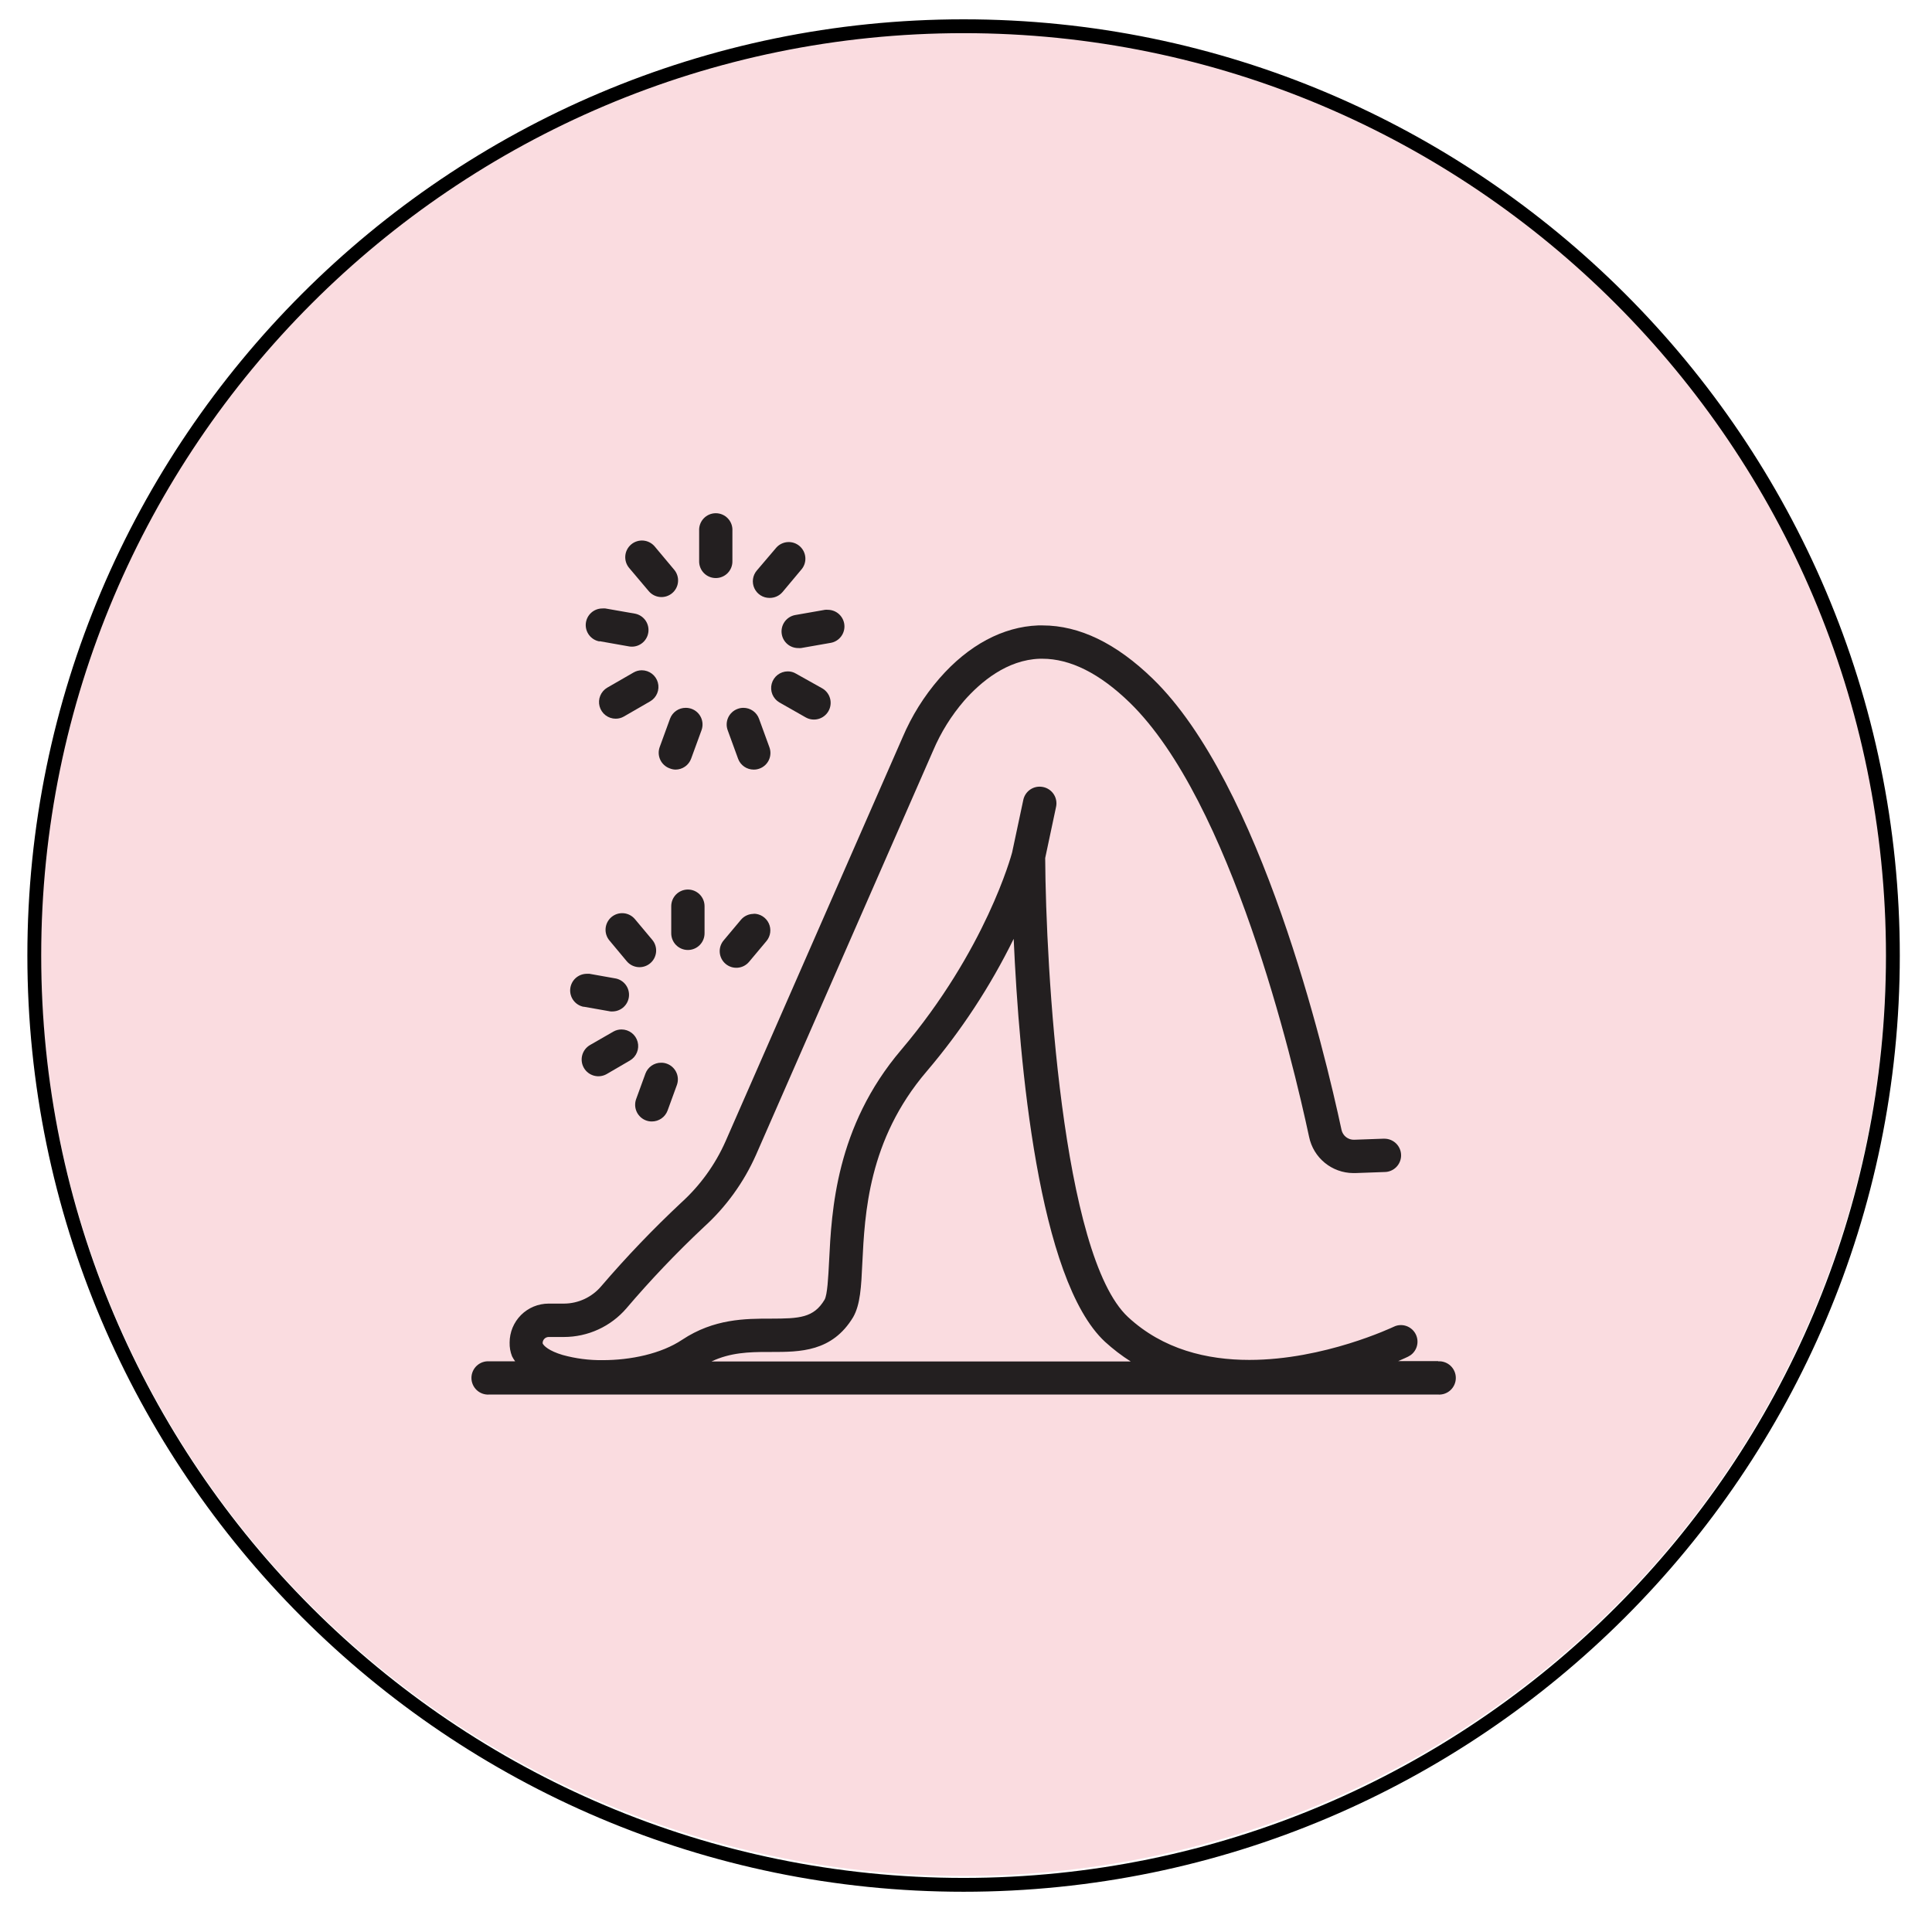
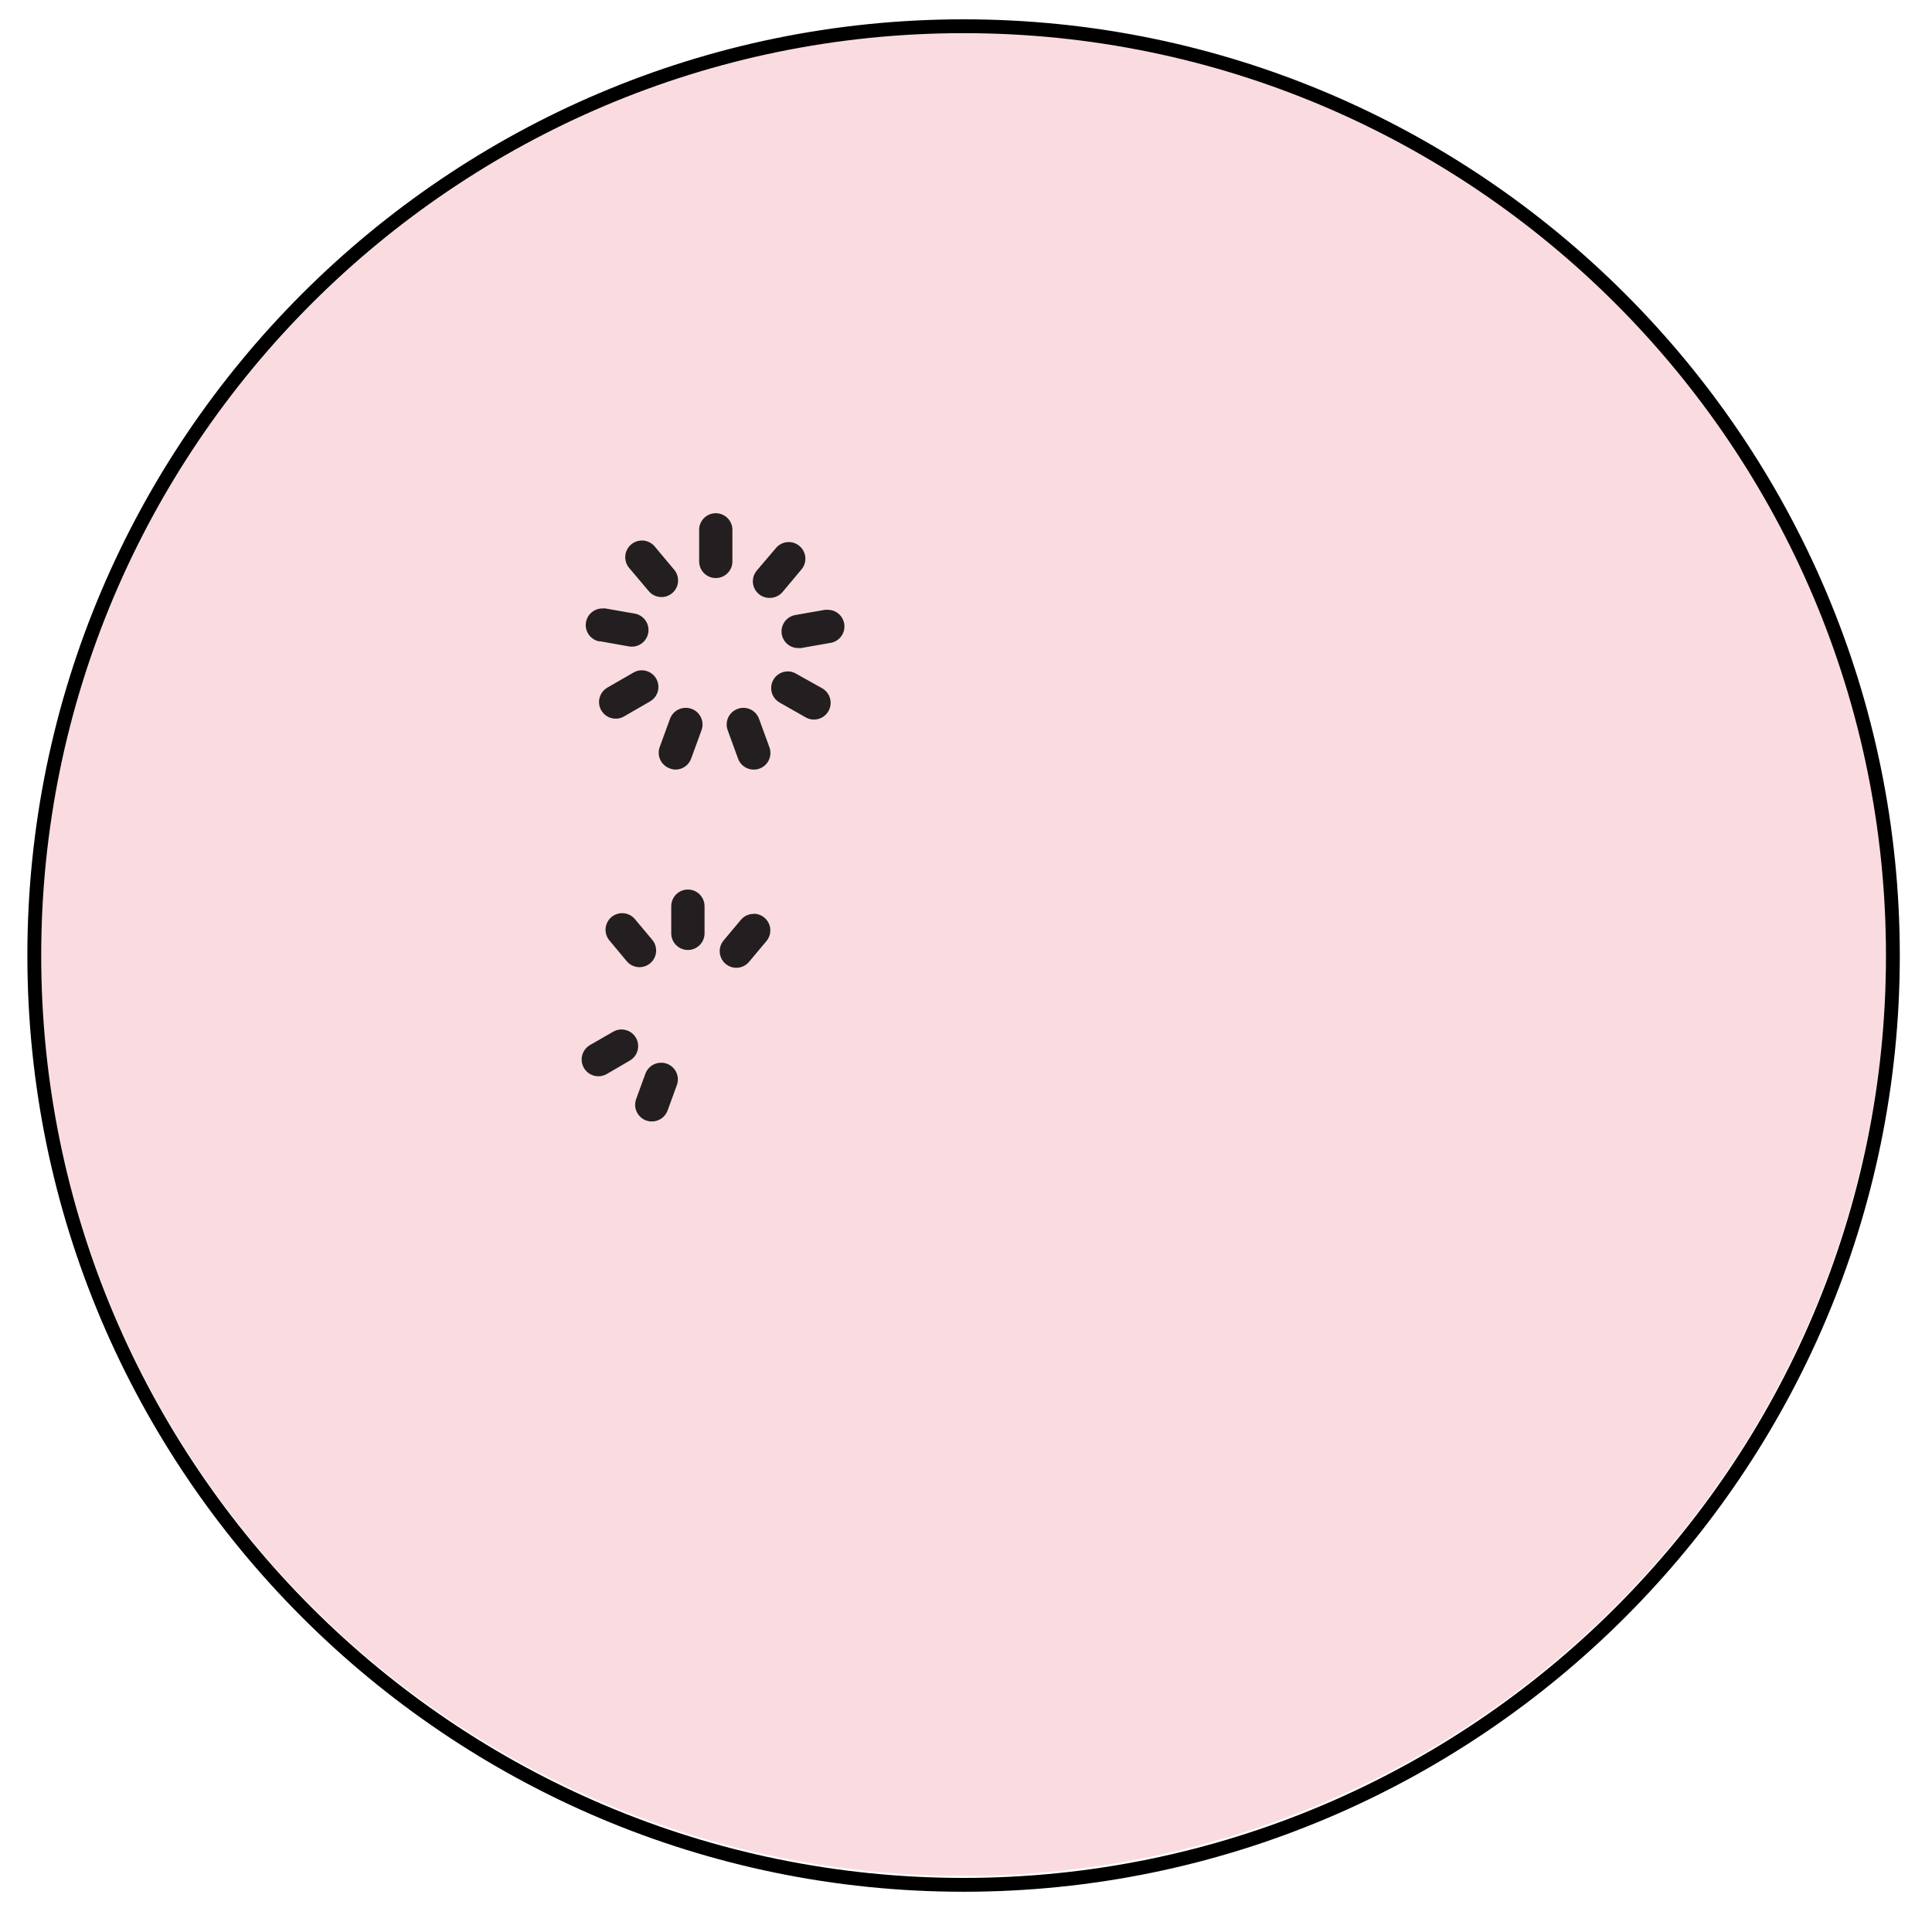
<svg xmlns="http://www.w3.org/2000/svg" width="1200" zoomAndPan="magnify" viewBox="0 0 900 900" height="1200" preserveAspectRatio="xMidYMid meet" version="1.0">
  <defs>
    <clipPath id="0c31cfee5a">
      <path d="M 18.973 14.25 L 878.473 14.25 L 878.473 873.75 L 18.973 873.75 Z M 18.973 14.25 " clip-rule="nonzero" />
    </clipPath>
    <clipPath id="861556a8b2">
      <path d="M 12.75 9 L 885 9 L 885 881.25 L 12.75 881.25 Z M 12.75 9 " clip-rule="nonzero" />
    </clipPath>
    <clipPath id="bf415a1894">
-       <path d="M 219.035 291 L 678.785 291 L 678.785 649.723 L 219.035 649.723 Z M 219.035 291 " clip-rule="nonzero" />
-     </clipPath>
+       </clipPath>
  </defs>
  <g clip-path="url(#0c31cfee5a)">
    <path fill="#fadce0" d="M 878.613 444.07 C 878.613 451.105 878.441 458.133 878.094 465.16 C 877.75 472.188 877.234 479.199 876.543 486.199 C 875.855 493.199 874.992 500.18 873.961 507.137 C 872.93 514.098 871.727 521.023 870.355 527.926 C 868.98 534.824 867.441 541.684 865.73 548.508 C 864.023 555.332 862.148 562.109 860.105 568.84 C 858.062 575.57 855.855 582.25 853.488 588.871 C 851.117 595.496 848.586 602.055 845.895 608.555 C 843.203 615.055 840.352 621.484 837.344 627.844 C 834.34 634.199 831.176 640.48 827.859 646.688 C 824.543 652.891 821.078 659.008 817.461 665.043 C 813.844 671.074 810.082 677.016 806.176 682.867 C 802.266 688.715 798.219 694.465 794.027 700.113 C 789.836 705.766 785.512 711.309 781.047 716.746 C 776.586 722.184 771.992 727.508 767.27 732.719 C 762.543 737.934 757.695 743.023 752.723 748 C 747.746 752.973 742.656 757.82 737.441 762.547 C 732.23 767.27 726.906 771.863 721.469 776.324 C 716.031 780.789 710.484 785.113 704.836 789.305 C 699.188 793.496 693.438 797.543 687.59 801.453 C 681.738 805.359 675.797 809.121 669.766 812.738 C 663.73 816.355 657.613 819.82 651.41 823.137 C 645.203 826.453 638.922 829.617 632.566 832.625 C 626.207 835.629 619.777 838.48 613.277 841.172 C 606.777 843.863 600.219 846.395 593.594 848.766 C 586.973 851.133 580.293 853.34 573.562 855.383 C 566.832 857.426 560.055 859.301 553.23 861.008 C 546.406 862.719 539.547 864.258 532.648 865.633 C 525.746 867.004 518.82 868.207 511.859 869.238 C 504.902 870.27 497.922 871.133 490.922 871.82 C 483.922 872.512 476.91 873.027 469.883 873.371 C 462.855 873.719 455.828 873.891 448.793 873.891 C 441.758 873.891 434.727 873.719 427.703 873.371 C 420.676 873.027 413.664 872.512 406.664 871.82 C 399.664 871.133 392.684 870.27 385.727 869.238 C 378.766 868.207 371.84 867.004 364.938 865.633 C 358.039 864.258 351.18 862.719 344.355 861.008 C 337.531 859.301 330.754 857.426 324.023 855.383 C 317.293 853.34 310.613 851.133 303.992 848.766 C 297.367 846.395 290.805 843.863 284.309 841.172 C 277.809 838.48 271.379 835.629 265.02 832.625 C 258.66 829.617 252.379 826.453 246.176 823.137 C 239.973 819.82 233.855 816.355 227.82 812.738 C 221.789 809.121 215.848 805.359 209.996 801.453 C 204.148 797.543 198.398 793.496 192.75 789.305 C 187.098 785.113 181.555 780.789 176.117 776.324 C 170.68 771.863 165.355 767.27 160.145 762.547 C 154.93 757.82 149.84 752.973 144.863 748 C 139.891 743.023 135.039 737.934 130.316 732.719 C 125.594 727.508 121 722.184 116.539 716.746 C 112.074 711.309 107.75 705.766 103.559 700.113 C 99.367 694.465 95.316 688.715 91.41 682.867 C 87.504 677.016 83.738 671.074 80.125 665.043 C 76.508 659.008 73.043 652.891 69.727 646.688 C 66.41 640.48 63.246 634.199 60.238 627.844 C 57.23 621.484 54.383 615.055 51.691 608.555 C 49 602.055 46.469 595.496 44.098 588.871 C 41.727 582.25 39.523 575.57 37.48 568.84 C 35.438 562.109 33.562 555.332 31.855 548.508 C 30.145 541.684 28.605 534.824 27.23 527.926 C 25.859 521.023 24.656 514.098 23.625 507.137 C 22.594 500.18 21.73 493.199 21.043 486.199 C 20.352 479.199 19.836 472.188 19.488 465.16 C 19.145 458.133 18.973 451.105 18.973 444.07 C 18.973 437.035 19.145 430.008 19.488 422.98 C 19.836 415.953 20.352 408.941 21.043 401.941 C 21.73 394.941 22.594 387.961 23.625 381.004 C 24.656 374.043 25.859 367.117 27.23 360.215 C 28.605 353.316 30.145 346.457 31.855 339.633 C 33.562 332.809 35.438 326.031 37.48 319.301 C 39.523 312.57 41.727 305.891 44.098 299.27 C 46.469 292.645 49 286.086 51.691 279.586 C 54.383 273.086 57.23 266.656 60.238 260.297 C 63.246 253.941 66.41 247.656 69.727 241.453 C 73.043 235.25 76.508 229.133 80.125 223.098 C 83.738 217.066 87.504 211.125 91.41 205.273 C 95.316 199.426 99.367 193.676 103.559 188.027 C 107.75 182.375 112.074 176.832 116.539 171.395 C 121 165.957 125.594 160.633 130.316 155.422 C 135.039 150.207 139.891 145.117 144.863 140.141 C 149.84 135.168 154.93 130.32 160.145 125.594 C 165.355 120.871 170.68 116.277 176.117 111.816 C 181.555 107.352 187.098 103.027 192.75 98.836 C 198.398 94.645 204.148 90.598 209.996 86.688 C 215.848 82.781 221.789 79.016 227.82 75.402 C 233.855 71.785 239.973 68.32 246.176 65.004 C 252.379 61.688 258.66 58.523 265.02 55.516 C 271.379 52.512 277.809 49.66 284.309 46.969 C 290.805 44.277 297.367 41.746 303.992 39.375 C 310.613 37.004 317.293 34.801 324.023 32.758 C 330.754 30.715 337.531 28.84 344.355 27.133 C 351.18 25.422 358.039 23.883 364.938 22.508 C 371.84 21.137 378.766 19.934 385.727 18.902 C 392.684 17.871 399.664 17.008 406.664 16.32 C 413.664 15.629 420.676 15.113 427.703 14.77 C 434.727 14.422 441.758 14.25 448.793 14.25 C 455.828 14.25 462.855 14.422 469.883 14.77 C 476.91 15.113 483.922 15.629 490.922 16.32 C 497.922 17.008 504.902 17.871 511.859 18.902 C 518.82 19.934 525.746 21.137 532.648 22.508 C 539.547 23.883 546.406 25.422 553.23 27.133 C 560.055 28.84 566.832 30.715 573.562 32.758 C 580.293 34.801 586.973 37.004 593.594 39.375 C 600.219 41.746 606.777 44.277 613.277 46.969 C 619.777 49.66 626.207 52.512 632.566 55.516 C 638.922 58.523 645.203 61.688 651.41 65.004 C 657.613 68.32 663.73 71.785 669.766 75.402 C 675.797 79.016 681.738 82.781 687.59 86.688 C 693.438 90.598 699.188 94.645 704.836 98.836 C 710.484 103.027 716.031 107.352 721.469 111.816 C 726.906 116.277 732.23 120.871 737.441 125.594 C 742.656 130.32 747.746 135.168 752.723 140.141 C 757.695 145.117 762.543 150.207 767.27 155.422 C 771.992 160.633 776.586 165.957 781.047 171.395 C 785.512 176.832 789.836 182.375 794.027 188.027 C 798.219 193.676 802.266 199.426 806.176 205.273 C 810.082 211.125 813.844 217.066 817.461 223.098 C 821.078 229.133 824.543 235.25 827.859 241.453 C 831.176 247.656 834.34 253.938 837.344 260.297 C 840.352 266.656 843.203 273.086 845.895 279.586 C 848.586 286.086 851.117 292.645 853.488 299.27 C 855.855 305.891 858.062 312.57 860.105 319.301 C 862.148 326.031 864.023 332.809 865.73 339.633 C 867.441 346.457 868.98 353.316 870.355 360.215 C 871.727 367.117 872.93 374.043 873.961 381.004 C 874.992 387.961 875.855 394.941 876.543 401.941 C 877.234 408.941 877.75 415.953 878.094 422.98 C 878.441 430.008 878.613 437.035 878.613 444.07 Z M 878.613 444.07 " fill-opacity="1" fill-rule="nonzero" />
  </g>
  <g clip-path="url(#861556a8b2)">
    <path fill="#000000" d="M 448.875 881.25 C 208.469 881.25 12.75 685.531 12.75 445.125 C 12.75 204.719 208.469 9 448.875 9 C 689.281 9 885 204.719 885 445.125 C 885 685.531 689.281 881.25 448.875 881.25 Z M 448.875 15.445 C 211.906 15.445 19.195 208.156 19.195 445.125 C 19.195 682.094 211.906 874.805 448.875 874.805 C 685.844 874.805 878.555 682.094 878.555 445.125 C 878.555 208.156 685.844 15.445 448.875 15.445 Z M 448.875 15.445 " fill-opacity="1" fill-rule="nonzero" />
  </g>
-   <path fill="#231f20" d="M 271.922 468.965 L 284.359 471.156 C 284.809 471.195 285.258 471.195 285.711 471.156 C 286.172 471.129 286.629 471.062 287.078 470.953 C 287.527 470.844 287.965 470.699 288.387 470.512 C 288.812 470.324 289.215 470.105 289.598 469.844 C 289.984 469.586 290.34 469.297 290.672 468.973 C 291.004 468.652 291.305 468.301 291.574 467.926 C 291.844 467.551 292.078 467.152 292.277 466.734 C 292.477 466.316 292.633 465.883 292.754 465.438 C 292.875 464.992 292.957 464.539 292.996 464.074 C 293.035 463.613 293.035 463.152 292.992 462.691 C 292.949 462.234 292.867 461.777 292.742 461.332 C 292.621 460.887 292.457 460.457 292.258 460.039 C 292.055 459.621 291.82 459.227 291.547 458.852 C 291.277 458.477 290.973 458.129 290.641 457.809 C 290.309 457.488 289.945 457.199 289.562 456.945 C 289.176 456.688 288.77 456.469 288.348 456.285 C 287.922 456.102 287.484 455.957 287.035 455.852 L 274.598 453.633 C 274.148 453.605 273.699 453.605 273.246 453.633 C 272.77 453.641 272.297 453.691 271.832 453.785 C 271.363 453.879 270.91 454.016 270.465 454.191 C 270.023 454.371 269.602 454.586 269.199 454.844 C 268.797 455.098 268.422 455.387 268.074 455.711 C 267.723 456.039 267.406 456.391 267.125 456.773 C 266.84 457.156 266.594 457.562 266.387 457.992 C 266.176 458.422 266.008 458.867 265.883 459.324 C 265.754 459.785 265.672 460.25 265.629 460.727 C 265.59 461.203 265.59 461.676 265.637 462.152 C 265.684 462.625 265.773 463.09 265.906 463.551 C 266.039 464.008 266.211 464.449 266.426 464.875 C 266.641 465.301 266.891 465.703 267.18 466.086 C 267.469 466.465 267.789 466.812 268.141 467.137 C 268.492 467.457 268.871 467.742 269.277 467.992 C 269.684 468.242 270.109 468.453 270.555 468.629 C 270.996 468.801 271.453 468.93 271.922 469.02 Z M 271.922 468.965 " fill-opacity="1" fill-rule="nonzero" />
  <path fill="#231f20" d="M 291.926 447.738 C 292.25 448.129 292.613 448.488 293.008 448.809 C 293.402 449.129 293.824 449.41 294.273 449.648 C 294.727 449.887 295.195 450.078 295.684 450.223 C 296.172 450.371 296.668 450.469 297.176 450.516 C 297.684 450.562 298.188 450.559 298.695 450.508 C 299.203 450.457 299.699 450.355 300.184 450.203 C 300.672 450.055 301.141 449.859 301.586 449.617 C 302.035 449.375 302.457 449.09 302.848 448.766 C 303.242 448.441 303.598 448.082 303.918 447.688 C 304.238 447.289 304.52 446.867 304.758 446.418 C 304.996 445.969 305.188 445.496 305.332 445.008 C 305.48 444.523 305.574 444.023 305.625 443.516 C 305.672 443.008 305.668 442.504 305.617 441.996 C 305.566 441.488 305.465 440.992 305.312 440.504 C 305.164 440.02 304.969 439.551 304.727 439.102 C 304.484 438.656 304.199 438.234 303.875 437.844 L 295.766 428.16 C 295.438 427.773 295.078 427.418 294.68 427.098 C 294.285 426.777 293.863 426.5 293.41 426.266 C 292.961 426.031 292.488 425.84 292 425.699 C 291.512 425.555 291.016 425.461 290.508 425.418 C 290.004 425.371 289.496 425.379 288.992 425.434 C 288.484 425.488 287.988 425.59 287.504 425.742 C 287.02 425.895 286.555 426.094 286.105 426.34 C 285.66 426.582 285.242 426.871 284.852 427.195 C 284.461 427.523 284.109 427.887 283.789 428.281 C 283.473 428.68 283.195 429.102 282.961 429.555 C 282.727 430.004 282.535 430.477 282.395 430.965 C 282.25 431.453 282.156 431.949 282.113 432.457 C 282.07 432.965 282.074 433.469 282.129 433.977 C 282.188 434.48 282.289 434.977 282.441 435.461 C 282.598 435.945 282.797 436.414 283.039 436.859 C 283.285 437.305 283.57 437.723 283.898 438.113 Z M 291.926 447.738 " fill-opacity="1" fill-rule="nonzero" />
  <path fill="#231f20" d="M 290.656 333.766 L 302.875 326.711 C 303.609 326.281 304.258 325.746 304.816 325.105 C 305.375 324.465 305.82 323.75 306.145 322.961 C 306.469 322.176 306.656 321.355 306.711 320.508 C 306.77 319.66 306.688 318.824 306.465 318 C 306.246 317.176 305.902 316.414 305.43 315.703 C 304.957 314.996 304.383 314.379 303.711 313.859 C 303.039 313.34 302.297 312.941 301.492 312.664 C 300.688 312.387 299.859 312.246 299.008 312.242 C 297.629 312.238 296.34 312.582 295.145 313.27 L 282.898 320.328 C 282.16 320.758 281.512 321.293 280.953 321.938 C 280.395 322.578 279.953 323.293 279.629 324.082 C 279.305 324.871 279.113 325.691 279.059 326.539 C 279.004 327.391 279.09 328.227 279.312 329.051 C 279.531 329.875 279.879 330.641 280.355 331.348 C 280.828 332.059 281.402 332.672 282.078 333.191 C 282.754 333.707 283.496 334.105 284.301 334.379 C 285.109 334.656 285.938 334.793 286.789 334.793 C 288.172 334.801 289.461 334.457 290.656 333.766 Z M 290.656 333.766 " fill-opacity="1" fill-rule="nonzero" />
  <path fill="#231f20" d="M 300.984 521.961 C 301.855 522.277 302.758 522.43 303.688 522.422 C 304.48 522.422 305.258 522.301 306.016 522.062 C 306.773 521.824 307.48 521.48 308.133 521.023 C 308.785 520.57 309.355 520.027 309.84 519.398 C 310.328 518.77 310.711 518.082 310.984 517.34 L 315.309 505.469 C 315.484 504.988 315.609 504.496 315.688 503.992 C 315.766 503.488 315.793 502.98 315.77 502.473 C 315.75 501.961 315.676 501.461 315.555 500.965 C 315.434 500.469 315.266 499.988 315.047 499.527 C 314.832 499.066 314.574 498.629 314.27 498.219 C 313.969 497.809 313.629 497.43 313.254 497.086 C 312.879 496.742 312.473 496.438 312.035 496.172 C 311.598 495.91 311.141 495.691 310.66 495.516 C 309.789 495.195 308.887 495.043 307.957 495.059 C 307.16 495.055 306.383 495.172 305.625 495.41 C 304.867 495.648 304.16 495.996 303.508 496.449 C 302.855 496.902 302.285 497.445 301.801 498.074 C 301.312 498.707 300.934 499.395 300.66 500.141 L 296.332 512.012 C 296.16 512.492 296.035 512.98 295.961 513.484 C 295.883 513.988 295.859 514.496 295.883 515.004 C 295.906 515.516 295.977 516.016 296.098 516.512 C 296.223 517.008 296.391 517.484 296.605 517.945 C 296.82 518.406 297.078 518.844 297.383 519.254 C 297.684 519.664 298.02 520.043 298.395 520.387 C 298.773 520.73 299.176 521.035 299.613 521.301 C 300.047 521.566 300.504 521.785 300.984 521.961 Z M 300.984 521.961 " fill-opacity="1" fill-rule="nonzero" />
  <path fill="#231f20" d="M 328.207 434.785 L 328.207 422.133 C 328.203 421.621 328.156 421.117 328.055 420.621 C 327.957 420.121 327.809 419.637 327.613 419.164 C 327.418 418.695 327.18 418.246 326.895 417.824 C 326.613 417.402 326.289 417.008 325.93 416.648 C 325.57 416.289 325.18 415.969 324.754 415.688 C 324.332 415.402 323.883 415.164 323.414 414.969 C 322.945 414.773 322.457 414.629 321.961 414.527 C 321.461 414.43 320.957 414.379 320.445 414.379 C 319.938 414.379 319.434 414.43 318.934 414.527 C 318.434 414.629 317.949 414.773 317.48 414.969 C 317.008 415.164 316.562 415.402 316.141 415.688 C 315.715 415.969 315.324 416.289 314.965 416.648 C 314.602 417.008 314.281 417.402 314 417.824 C 313.715 418.246 313.477 418.695 313.281 419.164 C 313.086 419.637 312.938 420.121 312.84 420.621 C 312.738 421.117 312.688 421.621 312.688 422.133 L 312.688 434.785 C 312.688 435.297 312.738 435.801 312.84 436.301 C 312.938 436.797 313.086 437.285 313.281 437.754 C 313.477 438.223 313.715 438.672 314 439.094 C 314.281 439.516 314.602 439.91 314.965 440.27 C 315.324 440.629 315.715 440.949 316.141 441.234 C 316.562 441.516 317.008 441.754 317.48 441.949 C 317.949 442.145 318.434 442.293 318.934 442.391 C 319.434 442.488 319.938 442.539 320.445 442.539 C 320.957 442.539 321.461 442.488 321.961 442.391 C 322.457 442.293 322.945 442.145 323.414 441.949 C 323.883 441.754 324.332 441.516 324.754 441.234 C 325.18 440.949 325.57 440.629 325.93 440.27 C 326.289 439.91 326.613 439.516 326.895 439.094 C 327.18 438.672 327.418 438.223 327.613 437.754 C 327.809 437.285 327.957 436.797 328.055 436.301 C 328.156 435.801 328.203 435.297 328.207 434.785 Z M 328.207 434.785 " fill-opacity="1" fill-rule="nonzero" />
  <g clip-path="url(#bf415a1894)">
    <path fill="#231f20" d="M 669.961 634.066 L 651.305 634.066 C 653.875 632.957 655.496 632.203 655.93 631.984 C 656.719 631.605 657.426 631.109 658.047 630.492 C 658.668 629.871 659.168 629.168 659.551 628.379 C 659.934 627.594 660.172 626.762 660.273 625.891 C 660.375 625.02 660.328 624.16 660.133 623.305 C 659.941 622.449 659.613 621.648 659.148 620.906 C 658.684 620.164 658.109 619.52 657.422 618.973 C 656.738 618.426 655.984 618.004 655.156 617.715 C 654.332 617.422 653.48 617.277 652.605 617.277 C 651.426 617.27 650.309 617.531 649.25 618.059 C 648.738 618.277 616.812 633.5 581.992 633.5 C 562.34 633.5 541.793 628.66 525.492 613.543 C 494.594 584.883 487.188 450.281 486.891 399.715 L 491.973 375.785 C 492.074 375.285 492.129 374.781 492.129 374.27 C 492.133 373.758 492.086 373.25 491.988 372.75 C 491.891 372.246 491.746 371.762 491.551 371.285 C 491.355 370.812 491.117 370.363 490.836 369.938 C 490.555 369.512 490.23 369.117 489.871 368.758 C 489.512 368.395 489.117 368.07 488.695 367.785 C 488.27 367.5 487.82 367.262 487.352 367.062 C 486.879 366.867 486.391 366.719 485.891 366.621 C 485.363 366.512 484.832 366.461 484.297 366.457 C 483.855 366.457 483.414 366.492 482.98 366.566 C 482.547 366.641 482.121 366.754 481.703 366.898 C 481.289 367.047 480.887 367.227 480.504 367.441 C 480.117 367.656 479.754 367.902 479.41 368.18 C 479.066 368.457 478.75 368.762 478.457 369.094 C 478.168 369.426 477.906 369.781 477.676 370.156 C 477.445 370.531 477.246 370.926 477.082 371.336 C 476.918 371.742 476.789 372.164 476.699 372.598 L 471.48 397.121 C 471.156 398.309 459.316 442.465 419.82 489.055 C 389.273 524.965 387.383 564.172 386.219 587.586 C 385.84 594.914 385.434 603.215 384.109 605.461 C 379.027 613.949 372.352 614.246 359.078 614.273 C 347.238 614.273 332.613 614.273 317.77 624.117 C 307.93 630.688 293.711 633.609 280.816 633.609 C 274.465 633.691 268.23 632.887 262.109 631.203 C 255.73 629.309 253.242 626.93 252.781 625.793 C 252.766 625.418 252.82 625.051 252.945 624.695 C 253.074 624.34 253.266 624.023 253.516 623.746 C 253.77 623.465 254.07 623.246 254.41 623.086 C 254.75 622.926 255.109 622.836 255.484 622.82 L 262.73 622.82 C 265.488 622.816 268.215 622.52 270.91 621.93 C 273.605 621.34 276.207 620.473 278.715 619.32 C 281.223 618.172 283.578 616.766 285.781 615.109 C 287.988 613.453 289.988 611.578 291.793 609.488 C 303.109 596.199 315.129 583.582 327.855 571.633 C 333.039 566.934 337.68 561.746 341.777 556.074 C 345.879 550.402 349.348 544.367 352.184 537.969 L 434.637 349.773 C 438.281 341.176 443.156 333.344 449.262 326.277 C 456.828 317.734 469.02 307.348 484.402 306.863 L 485.566 306.863 C 498.543 306.863 512.219 313.648 526.277 327.305 C 573.504 373.273 602.16 493.785 609.836 529.641 C 610.082 530.812 610.422 531.957 610.859 533.07 C 611.297 534.184 611.828 535.254 612.445 536.277 C 613.066 537.301 613.77 538.266 614.551 539.172 C 615.336 540.074 616.191 540.906 617.117 541.668 C 618.039 542.426 619.023 543.102 620.062 543.695 C 621.105 544.289 622.188 544.789 623.312 545.195 C 624.438 545.605 625.59 545.914 626.766 546.125 C 627.945 546.34 629.133 546.449 630.328 546.461 L 631.41 546.461 L 644.926 545.973 C 645.438 545.973 645.941 545.922 646.441 545.824 C 646.941 545.723 647.426 545.578 647.895 545.383 C 648.367 545.188 648.812 544.949 649.238 544.664 C 649.66 544.383 650.051 544.059 650.414 543.699 C 650.773 543.34 651.094 542.949 651.379 542.523 C 651.66 542.102 651.898 541.652 652.094 541.184 C 652.289 540.711 652.438 540.227 652.535 539.727 C 652.637 539.227 652.684 538.723 652.684 538.211 C 652.684 537.703 652.637 537.199 652.535 536.699 C 652.438 536.199 652.289 535.715 652.094 535.242 C 651.898 534.773 651.66 534.324 651.379 533.902 C 651.094 533.477 650.773 533.086 650.414 532.727 C 650.051 532.363 649.66 532.043 649.238 531.762 C 648.812 531.477 648.367 531.238 647.895 531.043 C 647.426 530.848 646.941 530.699 646.441 530.602 C 645.941 530.5 645.438 530.453 644.926 530.453 L 644.305 530.453 L 630.789 530.938 C 630.117 530.957 629.461 530.859 628.82 530.652 C 628.184 530.441 627.598 530.133 627.066 529.723 C 626.531 529.309 626.086 528.82 625.723 528.254 C 625.359 527.688 625.102 527.078 624.949 526.422 C 617.027 489.461 587.371 365.078 537.012 316.191 C 520.059 299.723 502.867 291.344 485.648 291.344 L 483.621 291.344 C 467.211 291.965 451.18 300.48 437.664 315.977 C 430.473 324.25 424.73 333.438 420.441 343.527 L 337.965 531.723 C 335.562 537.133 332.629 542.238 329.164 547.035 C 325.699 551.832 321.773 556.219 317.391 560.195 C 304.242 572.5 291.809 585.488 280.086 599.16 C 279.02 600.422 277.832 601.555 276.52 602.555 C 275.207 603.559 273.805 604.414 272.309 605.113 C 270.812 605.812 269.262 606.344 267.652 606.707 C 266.039 607.074 264.41 607.262 262.758 607.27 L 255.512 607.27 C 254.918 607.273 254.328 607.301 253.738 607.359 C 253.145 607.422 252.559 607.508 251.977 607.625 C 251.395 607.742 250.82 607.887 250.254 608.059 C 249.688 608.23 249.129 608.434 248.578 608.66 C 248.031 608.887 247.496 609.141 246.973 609.422 C 246.449 609.703 245.941 610.008 245.449 610.34 C 244.957 610.668 244.48 611.023 244.02 611.398 C 243.562 611.777 243.125 612.176 242.703 612.594 C 242.285 613.016 241.887 613.453 241.512 613.914 C 241.133 614.371 240.781 614.848 240.453 615.344 C 240.121 615.836 239.816 616.348 239.539 616.871 C 239.258 617.395 239.008 617.93 238.777 618.477 C 238.551 619.027 238.352 619.586 238.18 620.152 C 238.008 620.723 237.863 621.297 237.75 621.879 C 237.633 622.461 237.547 623.047 237.488 623.637 C 237.43 624.23 237.402 624.82 237.402 625.414 C 237.344 627.629 237.719 629.766 238.535 631.824 C 238.953 632.637 239.43 633.41 239.969 634.148 L 227.832 634.148 C 227.305 634.117 226.777 634.141 226.254 634.215 C 225.73 634.293 225.223 634.422 224.723 634.602 C 224.227 634.781 223.754 635.012 223.305 635.289 C 222.855 635.566 222.438 635.887 222.051 636.25 C 221.668 636.609 221.324 637.008 221.02 637.441 C 220.715 637.875 220.461 638.336 220.25 638.82 C 220.039 639.305 219.883 639.809 219.773 640.324 C 219.668 640.844 219.613 641.367 219.613 641.895 C 219.613 642.426 219.668 642.949 219.773 643.465 C 219.883 643.984 220.039 644.484 220.25 644.969 C 220.461 645.457 220.715 645.914 221.02 646.348 C 221.324 646.781 221.668 647.18 222.051 647.543 C 222.438 647.906 222.855 648.227 223.305 648.504 C 223.754 648.781 224.227 649.008 224.723 649.188 C 225.223 649.371 225.73 649.5 226.254 649.574 C 226.777 649.652 227.305 649.672 227.832 649.641 L 669.961 649.641 C 670.488 649.672 671.012 649.652 671.535 649.574 C 672.059 649.5 672.57 649.371 673.066 649.191 C 673.562 649.008 674.035 648.781 674.488 648.504 C 674.938 648.227 675.355 647.906 675.738 647.543 C 676.125 647.18 676.469 646.781 676.77 646.348 C 677.074 645.914 677.332 645.457 677.539 644.969 C 677.75 644.484 677.906 643.984 678.016 643.465 C 678.121 642.949 678.176 642.426 678.176 641.895 C 678.176 641.367 678.121 640.844 678.016 640.324 C 677.906 639.809 677.75 639.305 677.539 638.82 C 677.332 638.336 677.074 637.875 676.77 637.441 C 676.469 637.008 676.125 636.609 675.738 636.25 C 675.355 635.887 674.938 635.566 674.488 635.289 C 674.035 635.012 673.562 634.781 673.066 634.602 C 672.57 634.422 672.059 634.293 671.535 634.215 C 671.012 634.141 670.488 634.117 669.961 634.148 Z M 401.707 588.344 C 402.844 565.496 404.41 530.992 431.66 499.113 C 447.746 480.215 461.266 459.629 472.211 437.355 C 474.754 494.598 483.621 596.184 514.762 625.062 C 518.488 628.465 522.48 631.523 526.738 634.23 L 331.422 634.23 C 340.18 630.066 348.992 629.797 357.48 629.797 L 359.348 629.797 C 372.648 629.797 387.652 629.797 397.438 613.57 C 400.762 607.73 401.195 599.539 401.707 588.344 Z M 401.707 588.344 " fill-opacity="1" fill-rule="nonzero" />
  </g>
  <path fill="#231f20" d="M 339.02 340.258 L 343.859 353.531 C 344.137 354.266 344.52 354.938 345 355.555 C 345.484 356.168 346.051 356.699 346.695 357.141 C 347.336 357.586 348.035 357.926 348.781 358.156 C 349.527 358.391 350.293 358.508 351.074 358.508 C 352.004 358.523 352.906 358.371 353.777 358.047 C 354.258 357.875 354.715 357.66 355.152 357.395 C 355.586 357.133 355.992 356.832 356.371 356.488 C 356.746 356.145 357.086 355.77 357.387 355.359 C 357.688 354.949 357.949 354.516 358.164 354.055 C 358.379 353.594 358.551 353.113 358.672 352.621 C 358.793 352.125 358.863 351.625 358.887 351.117 C 358.91 350.605 358.883 350.102 358.805 349.598 C 358.727 349.094 358.602 348.602 358.43 348.125 L 353.59 334.848 C 353.32 334.098 352.945 333.406 352.465 332.773 C 351.98 332.141 351.414 331.598 350.766 331.141 C 350.113 330.68 349.41 330.332 348.648 330.094 C 347.891 329.855 347.113 329.738 346.316 329.738 C 345.387 329.734 344.484 329.895 343.613 330.227 C 343.133 330.398 342.672 330.621 342.23 330.887 C 341.793 331.152 341.383 331.461 341.008 331.809 C 340.629 332.156 340.289 332.539 339.988 332.953 C 339.684 333.367 339.426 333.809 339.211 334.277 C 339 334.742 338.832 335.227 338.715 335.727 C 338.598 336.227 338.531 336.734 338.516 337.246 C 338.496 337.762 338.531 338.27 338.617 338.777 C 338.703 339.285 338.836 339.777 339.02 340.258 Z M 339.02 340.258 " fill-opacity="1" fill-rule="nonzero" />
  <path fill="#231f20" d="M 358.562 278.527 C 359.703 278.531 360.797 278.301 361.836 277.828 C 362.875 277.355 363.766 276.688 364.512 275.82 L 373.566 265.004 C 373.871 264.613 374.133 264.195 374.355 263.754 C 374.578 263.309 374.754 262.848 374.891 262.371 C 375.023 261.895 375.113 261.41 375.152 260.914 C 375.195 260.422 375.188 259.93 375.137 259.434 C 375.082 258.941 374.98 258.461 374.836 257.984 C 374.691 257.512 374.5 257.055 374.27 256.617 C 374.035 256.18 373.762 255.77 373.449 255.387 C 373.137 255 372.793 254.648 372.414 254.328 C 372.035 254.008 371.629 253.73 371.195 253.488 C 370.762 253.246 370.309 253.051 369.84 252.895 C 369.367 252.742 368.887 252.633 368.395 252.57 C 367.902 252.508 367.41 252.492 366.914 252.523 C 366.422 252.559 365.934 252.637 365.453 252.762 C 364.977 252.887 364.512 253.059 364.066 253.273 C 363.617 253.488 363.195 253.742 362.797 254.035 C 362.402 254.332 362.035 254.664 361.699 255.027 L 352.535 265.789 C 352.059 266.352 351.668 266.973 351.367 267.648 C 351.066 268.324 350.867 269.027 350.77 269.758 C 350.672 270.492 350.676 271.223 350.789 271.953 C 350.898 272.684 351.109 273.383 351.422 274.051 C 351.73 274.723 352.133 275.336 352.617 275.891 C 353.105 276.445 353.66 276.922 354.285 277.32 C 354.906 277.715 355.574 278.016 356.281 278.223 C 356.992 278.426 357.719 278.527 358.457 278.527 Z M 358.562 278.527 " fill-opacity="1" fill-rule="nonzero" />
  <path fill="#231f20" d="M 370.809 313.812 C 369.621 313.102 368.332 312.75 366.945 312.758 C 366.094 312.762 365.266 312.902 364.461 313.18 C 363.656 313.457 362.918 313.855 362.242 314.375 C 361.57 314.895 360.996 315.508 360.523 316.219 C 360.055 316.926 359.707 317.691 359.488 318.516 C 359.27 319.336 359.184 320.172 359.242 321.02 C 359.297 321.871 359.484 322.688 359.809 323.477 C 360.133 324.262 360.578 324.977 361.137 325.617 C 361.695 326.262 362.344 326.797 363.078 327.223 L 375.297 334.172 C 375.742 334.426 376.207 334.633 376.691 334.797 C 377.176 334.961 377.672 335.074 378.176 335.137 C 378.684 335.203 379.195 335.219 379.703 335.18 C 380.215 335.145 380.715 335.062 381.207 334.926 C 381.703 334.793 382.176 334.613 382.633 334.383 C 383.094 334.156 383.523 333.887 383.926 333.57 C 384.332 333.258 384.703 332.91 385.039 332.523 C 385.371 332.137 385.668 331.723 385.922 331.281 C 386.176 330.836 386.383 330.371 386.547 329.887 C 386.707 329.402 386.82 328.906 386.887 328.398 C 386.949 327.891 386.965 327.383 386.93 326.871 C 386.895 326.363 386.809 325.859 386.676 325.367 C 386.539 324.875 386.359 324.398 386.133 323.941 C 385.902 323.484 385.633 323.051 385.32 322.648 C 385.008 322.242 384.66 321.871 384.273 321.539 C 383.887 321.203 383.473 320.906 383.027 320.652 Z M 370.809 313.812 " fill-opacity="1" fill-rule="nonzero" />
  <path fill="#231f20" d="M 364.188 295.48 C 364.266 295.926 364.379 296.359 364.535 296.785 C 364.688 297.211 364.875 297.617 365.102 298.012 C 365.328 298.402 365.586 298.773 365.875 299.117 C 366.164 299.465 366.484 299.785 366.828 300.074 C 367.176 300.367 367.543 300.625 367.934 300.852 C 368.328 301.074 368.734 301.266 369.16 301.422 C 369.586 301.574 370.02 301.691 370.465 301.77 C 370.91 301.848 371.359 301.887 371.809 301.887 C 372.262 301.926 372.711 301.926 373.16 301.887 L 387.055 299.453 C 387.527 299.367 387.984 299.234 388.43 299.062 C 388.875 298.887 389.301 298.676 389.707 298.422 C 390.109 298.172 390.492 297.887 390.844 297.562 C 391.195 297.242 391.516 296.891 391.805 296.508 C 392.094 296.129 392.344 295.723 392.559 295.297 C 392.77 294.867 392.941 294.426 393.074 293.965 C 393.207 293.508 393.293 293.039 393.34 292.562 C 393.387 292.086 393.387 291.613 393.344 291.137 C 393.301 290.66 393.215 290.191 393.086 289.73 C 392.957 289.273 392.785 288.828 392.574 288.398 C 392.363 287.969 392.117 287.566 391.832 287.184 C 391.543 286.801 391.227 286.445 390.875 286.121 C 390.523 285.797 390.145 285.508 389.742 285.254 C 389.336 285 388.91 284.785 388.469 284.613 C 388.023 284.438 387.566 284.301 387.098 284.211 C 386.629 284.121 386.156 284.074 385.68 284.07 C 385.238 284.027 384.793 284.027 384.352 284.07 L 370.457 286.504 C 369.957 286.594 369.473 286.73 369 286.914 C 368.527 287.102 368.074 287.328 367.648 287.605 C 367.219 287.879 366.82 288.191 366.457 288.543 C 366.09 288.895 365.762 289.277 365.469 289.695 C 365.18 290.113 364.93 290.551 364.727 291.02 C 364.523 291.484 364.363 291.965 364.254 292.461 C 364.145 292.957 364.082 293.457 364.07 293.965 C 364.062 294.473 364.098 294.98 364.188 295.48 Z M 364.188 295.48 " fill-opacity="1" fill-rule="nonzero" />
  <path fill="#231f20" d="M 333.422 269.277 C 333.938 269.281 334.445 269.23 334.953 269.133 C 335.457 269.031 335.945 268.883 336.422 268.684 C 336.895 268.488 337.348 268.242 337.773 267.957 C 338.199 267.668 338.594 267.34 338.957 266.977 C 339.316 266.609 339.637 266.211 339.922 265.781 C 340.203 265.348 340.438 264.895 340.629 264.418 C 340.82 263.938 340.961 263.445 341.055 262.941 C 341.148 262.434 341.191 261.926 341.18 261.41 L 341.18 247.293 C 341.211 246.766 341.191 246.242 341.113 245.719 C 341.039 245.195 340.91 244.684 340.73 244.188 C 340.547 243.691 340.32 243.215 340.043 242.766 C 339.766 242.316 339.445 241.898 339.082 241.516 C 338.719 241.129 338.32 240.785 337.887 240.48 C 337.457 240.18 336.996 239.922 336.512 239.711 C 336.023 239.504 335.523 239.344 335.008 239.238 C 334.488 239.129 333.965 239.078 333.438 239.078 C 332.906 239.078 332.383 239.129 331.867 239.238 C 331.348 239.344 330.848 239.504 330.363 239.711 C 329.875 239.922 329.418 240.18 328.984 240.48 C 328.551 240.785 328.152 241.129 327.789 241.516 C 327.43 241.898 327.109 242.316 326.832 242.766 C 326.555 243.215 326.324 243.691 326.145 244.188 C 325.965 244.684 325.836 245.195 325.758 245.719 C 325.684 246.242 325.66 246.766 325.691 247.293 L 325.691 261.41 C 325.684 261.922 325.723 262.434 325.816 262.938 C 325.91 263.441 326.051 263.934 326.242 264.41 C 326.43 264.887 326.668 265.34 326.945 265.77 C 327.227 266.199 327.547 266.598 327.906 266.965 C 328.266 267.332 328.66 267.66 329.086 267.945 C 329.508 268.234 329.961 268.477 330.434 268.676 C 330.906 268.875 331.395 269.023 331.898 269.125 C 332.402 269.227 332.91 269.277 333.422 269.277 Z M 333.422 269.277 " fill-opacity="1" fill-rule="nonzero" />
  <path fill="#231f20" d="M 302.199 275.363 C 302.527 275.75 302.887 276.105 303.285 276.426 C 303.68 276.742 304.105 277.02 304.555 277.258 C 305.004 277.492 305.477 277.68 305.965 277.824 C 306.449 277.965 306.949 278.059 307.457 278.105 C 307.961 278.148 308.469 278.145 308.973 278.09 C 309.48 278.035 309.973 277.93 310.461 277.777 C 310.945 277.625 311.41 277.426 311.855 277.18 C 312.301 276.938 312.719 276.652 313.109 276.324 C 313.5 275.996 313.855 275.637 314.172 275.238 C 314.492 274.844 314.766 274.418 315.004 273.969 C 315.238 273.516 315.426 273.047 315.57 272.559 C 315.711 272.07 315.805 271.574 315.848 271.066 C 315.895 270.559 315.887 270.055 315.832 269.547 C 315.777 269.043 315.672 268.547 315.52 268.062 C 315.367 267.578 315.168 267.109 314.926 266.664 C 314.68 266.219 314.395 265.801 314.066 265.41 L 305.012 254.594 C 304.684 254.203 304.324 253.848 303.926 253.523 C 303.527 253.203 303.105 252.922 302.652 252.688 C 302.199 252.449 301.73 252.258 301.242 252.113 C 300.75 251.969 300.25 251.871 299.742 251.824 C 299.234 251.777 298.727 251.781 298.219 251.836 C 297.711 251.887 297.215 251.992 296.727 252.145 C 296.238 252.293 295.77 252.492 295.32 252.734 C 294.871 252.98 294.453 253.266 294.059 253.594 C 293.668 253.918 293.312 254.281 292.988 254.68 C 292.668 255.074 292.391 255.5 292.152 255.953 C 291.914 256.402 291.723 256.875 291.578 257.363 C 291.434 257.855 291.34 258.355 291.293 258.863 C 291.246 259.371 291.25 259.879 291.305 260.387 C 291.355 260.895 291.461 261.395 291.613 261.879 C 291.766 262.367 291.961 262.836 292.207 263.285 C 292.449 263.734 292.734 264.152 293.062 264.547 Z M 302.199 275.363 " fill-opacity="1" fill-rule="nonzero" />
  <path fill="#231f20" d="M 279.301 298.695 L 293.199 301.156 C 293.691 301.23 294.191 301.258 294.691 301.234 C 295.191 301.211 295.684 301.141 296.168 301.023 C 296.656 300.906 297.125 300.742 297.582 300.531 C 298.035 300.324 298.465 300.07 298.871 299.777 C 299.277 299.488 299.652 299.156 299.996 298.793 C 300.336 298.43 300.641 298.035 300.906 297.609 C 301.172 297.188 301.398 296.742 301.578 296.273 C 301.758 295.809 301.891 295.328 301.977 294.832 C 302.066 294.34 302.105 293.844 302.094 293.344 C 302.086 292.844 302.031 292.348 301.926 291.859 C 301.82 291.371 301.672 290.895 301.473 290.434 C 301.277 289.973 301.039 289.535 300.758 289.121 C 300.477 288.707 300.156 288.324 299.801 287.973 C 299.449 287.621 299.062 287.305 298.645 287.027 C 298.23 286.75 297.789 286.512 297.328 286.32 C 296.867 286.129 296.391 285.98 295.902 285.879 L 282.004 283.445 C 281.562 283.406 281.121 283.406 280.68 283.445 C 280.199 283.441 279.719 283.48 279.246 283.562 C 278.77 283.648 278.305 283.773 277.855 283.945 C 277.402 284.117 276.973 284.328 276.559 284.578 C 276.148 284.828 275.762 285.117 275.406 285.441 C 275.047 285.766 274.723 286.117 274.43 286.504 C 274.137 286.887 273.887 287.293 273.668 287.727 C 273.453 288.156 273.281 288.605 273.148 289.07 C 273.016 289.535 272.93 290.008 272.887 290.488 C 272.844 290.969 272.844 291.449 272.891 291.93 C 272.938 292.41 273.031 292.883 273.164 293.344 C 273.301 293.809 273.477 294.254 273.695 294.684 C 273.914 295.113 274.172 295.52 274.465 295.902 C 274.762 296.285 275.09 296.637 275.449 296.957 C 275.809 297.277 276.195 297.562 276.609 297.812 C 277.023 298.059 277.457 298.266 277.91 298.434 C 278.363 298.602 278.828 298.727 279.301 298.805 Z M 279.301 298.695 " fill-opacity="1" fill-rule="nonzero" />
  <path fill="#231f20" d="M 285.816 480.512 L 274.867 486.809 C 274.426 487.066 274.012 487.359 273.625 487.699 C 273.238 488.035 272.891 488.406 272.578 488.809 C 272.266 489.215 271.996 489.648 271.77 490.105 C 271.539 490.562 271.359 491.039 271.227 491.535 C 271.094 492.027 271.008 492.531 270.973 493.039 C 270.938 493.551 270.953 494.062 271.02 494.566 C 271.086 495.074 271.199 495.57 271.363 496.059 C 271.527 496.543 271.734 497.008 271.988 497.449 C 272.246 497.895 272.539 498.309 272.875 498.695 C 273.211 499.082 273.582 499.43 273.988 499.742 C 274.395 500.055 274.824 500.324 275.285 500.551 C 275.742 500.781 276.219 500.961 276.711 501.094 C 277.207 501.227 277.707 501.312 278.219 501.348 C 278.73 501.383 279.238 501.367 279.746 501.301 C 280.254 501.234 280.75 501.121 281.234 500.957 C 281.719 500.793 282.184 500.586 282.629 500.332 L 293.441 494.031 C 294.176 493.602 294.824 493.066 295.383 492.426 C 295.941 491.785 296.383 491.07 296.707 490.281 C 297.031 489.496 297.223 488.676 297.277 487.828 C 297.332 486.977 297.25 486.141 297.031 485.32 C 296.812 484.496 296.465 483.73 295.996 483.023 C 295.523 482.316 294.949 481.699 294.277 481.18 C 293.602 480.66 292.863 480.262 292.059 479.984 C 291.254 479.707 290.426 479.566 289.574 479.562 C 288.238 479.551 286.988 479.867 285.816 480.512 Z M 285.816 480.512 " fill-opacity="1" fill-rule="nonzero" />
  <path fill="#231f20" d="M 312.148 334.742 L 307.309 348.016 C 307.137 348.496 307.008 348.988 306.934 349.492 C 306.855 349.996 306.828 350.504 306.852 351.012 C 306.875 351.52 306.949 352.023 307.074 352.52 C 307.195 353.012 307.367 353.492 307.582 353.953 C 307.801 354.414 308.062 354.848 308.363 355.258 C 308.668 355.668 309.008 356.043 309.387 356.387 C 309.766 356.727 310.172 357.031 310.609 357.293 C 311.047 357.555 311.504 357.77 311.984 357.941 C 312.852 358.297 313.754 358.488 314.688 358.508 C 315.484 358.508 316.258 358.383 317.016 358.145 C 317.773 357.902 318.477 357.555 319.129 357.098 C 319.777 356.641 320.348 356.098 320.828 355.465 C 321.312 354.836 321.688 354.145 321.961 353.398 L 326.801 340.148 C 326.973 339.668 327.102 339.176 327.176 338.672 C 327.254 338.168 327.281 337.66 327.258 337.152 C 327.238 336.645 327.164 336.141 327.043 335.645 C 326.922 335.148 326.754 334.672 326.539 334.207 C 326.32 333.746 326.062 333.309 325.762 332.898 C 325.457 332.488 325.121 332.109 324.742 331.766 C 324.367 331.422 323.961 331.117 323.523 330.855 C 323.086 330.59 322.629 330.371 322.148 330.199 C 321.273 329.891 320.375 329.738 319.445 329.738 C 318.656 329.73 317.883 329.844 317.125 330.074 C 316.367 330.305 315.664 330.645 315.012 331.09 C 314.359 331.539 313.789 332.074 313.301 332.695 C 312.812 333.32 312.426 334 312.148 334.742 Z M 312.148 334.742 " fill-opacity="1" fill-rule="nonzero" />
  <path fill="#231f20" d="M 351.129 425.727 C 349.988 425.719 348.895 425.949 347.855 426.422 C 346.816 426.895 345.926 427.562 345.184 428.434 L 337.07 438.113 C 336.746 438.504 336.461 438.918 336.215 439.367 C 335.973 439.812 335.773 440.277 335.621 440.762 C 335.469 441.246 335.363 441.742 335.309 442.25 C 335.254 442.754 335.25 443.262 335.293 443.766 C 335.336 444.273 335.43 444.77 335.574 445.258 C 335.715 445.746 335.906 446.215 336.141 446.668 C 336.375 447.117 336.652 447.543 336.969 447.938 C 337.289 448.336 337.641 448.695 338.031 449.023 C 338.422 449.348 338.84 449.637 339.285 449.879 C 339.73 450.125 340.195 450.32 340.68 450.477 C 341.168 450.629 341.66 450.73 342.168 450.785 C 342.672 450.84 343.18 450.848 343.684 450.801 C 344.191 450.758 344.688 450.664 345.176 450.523 C 345.664 450.379 346.133 450.191 346.586 449.957 C 347.035 449.719 347.461 449.445 347.855 449.125 C 348.25 448.809 348.613 448.453 348.941 448.062 L 357.051 438.383 C 357.523 437.816 357.906 437.195 358.203 436.52 C 358.5 435.844 358.695 435.141 358.789 434.41 C 358.883 433.68 358.875 432.949 358.762 432.219 C 358.648 431.488 358.438 430.793 358.125 430.125 C 357.812 429.453 357.414 428.844 356.926 428.289 C 356.441 427.734 355.887 427.258 355.266 426.863 C 354.645 426.465 353.977 426.164 353.27 425.957 C 352.562 425.75 351.84 425.648 351.102 425.648 Z M 351.129 425.727 " fill-opacity="1" fill-rule="nonzero" />
</svg>